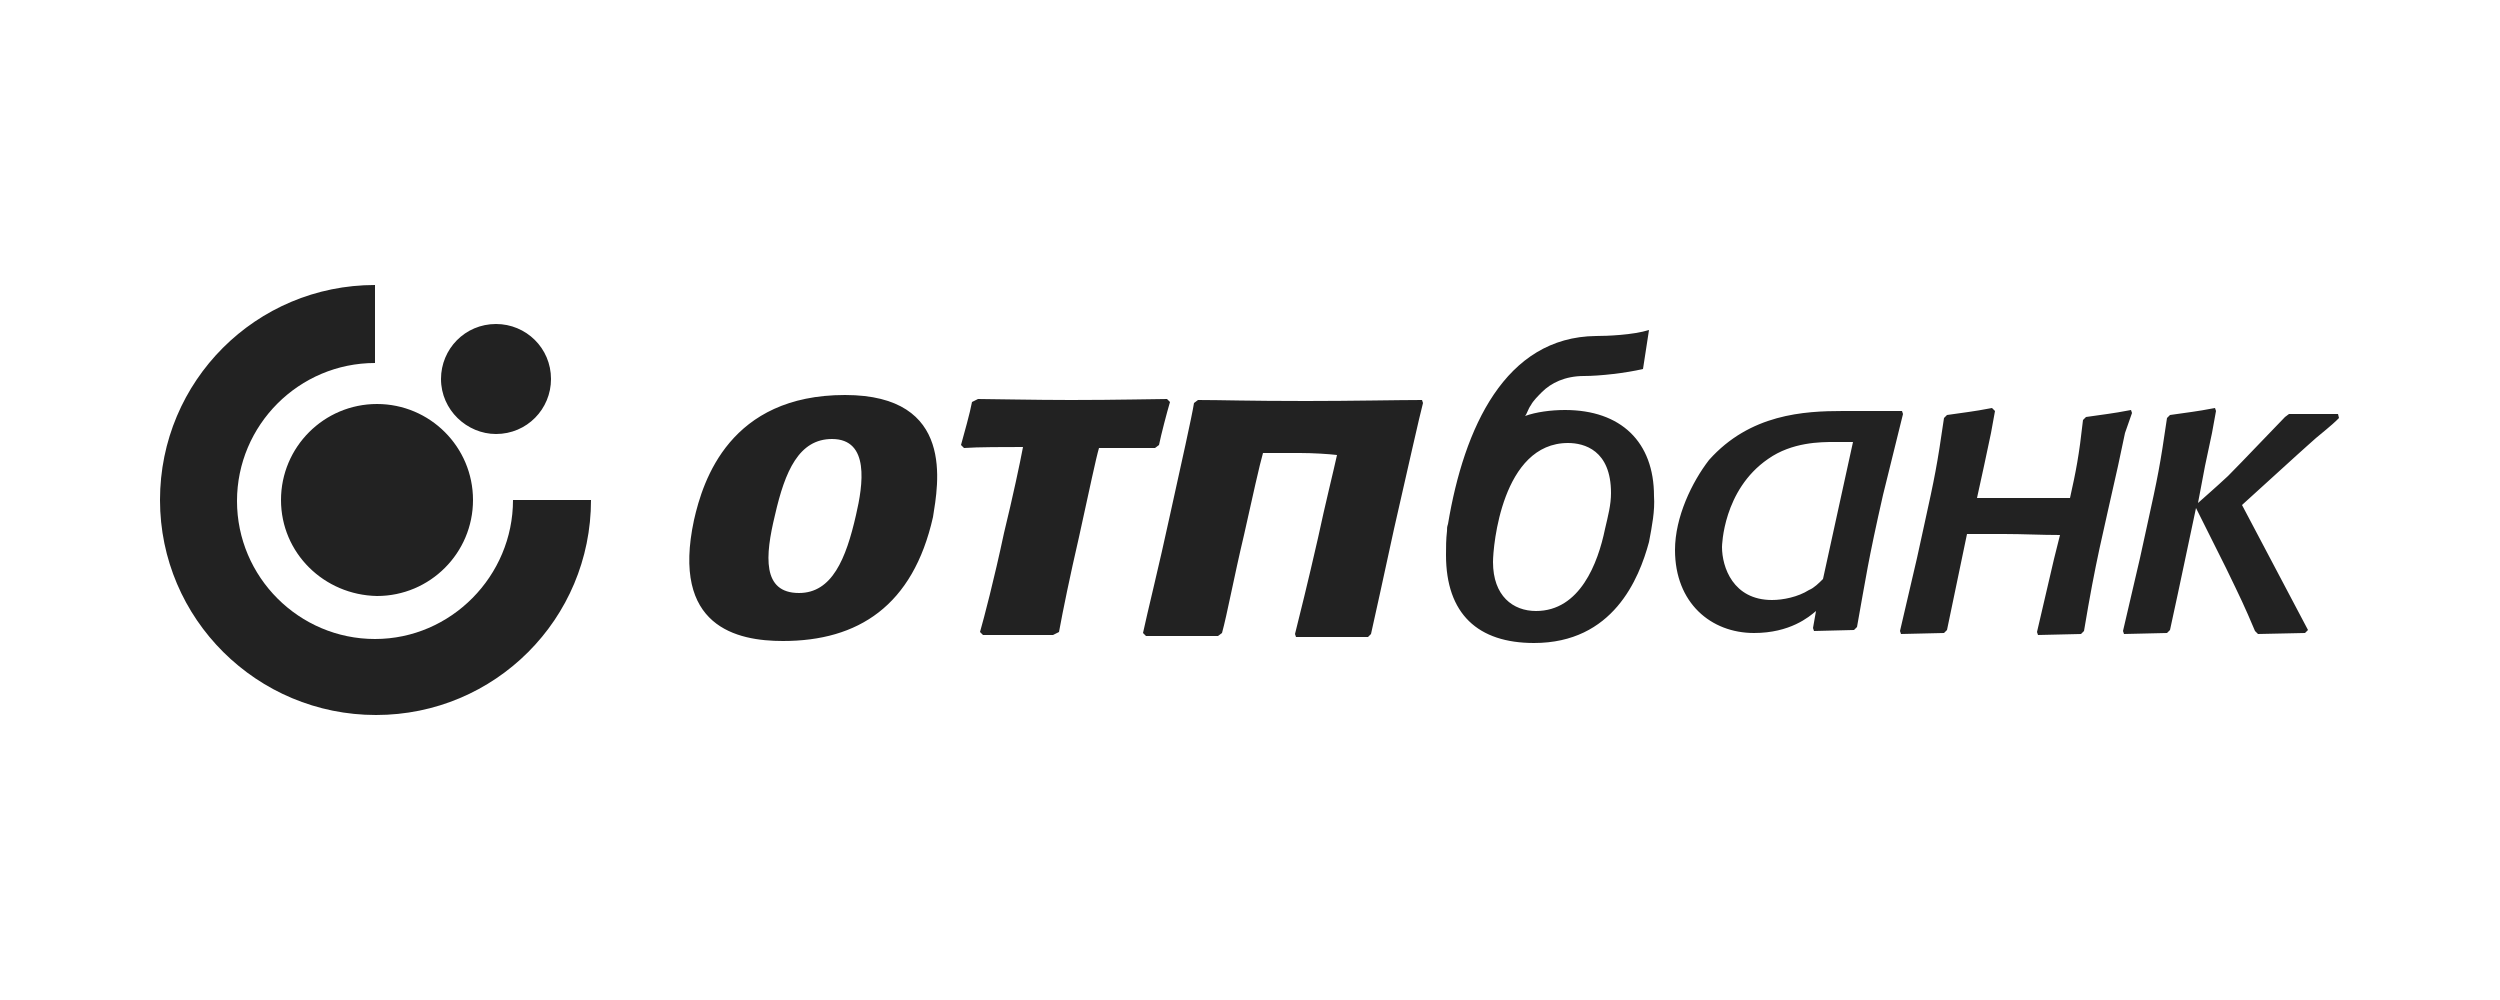
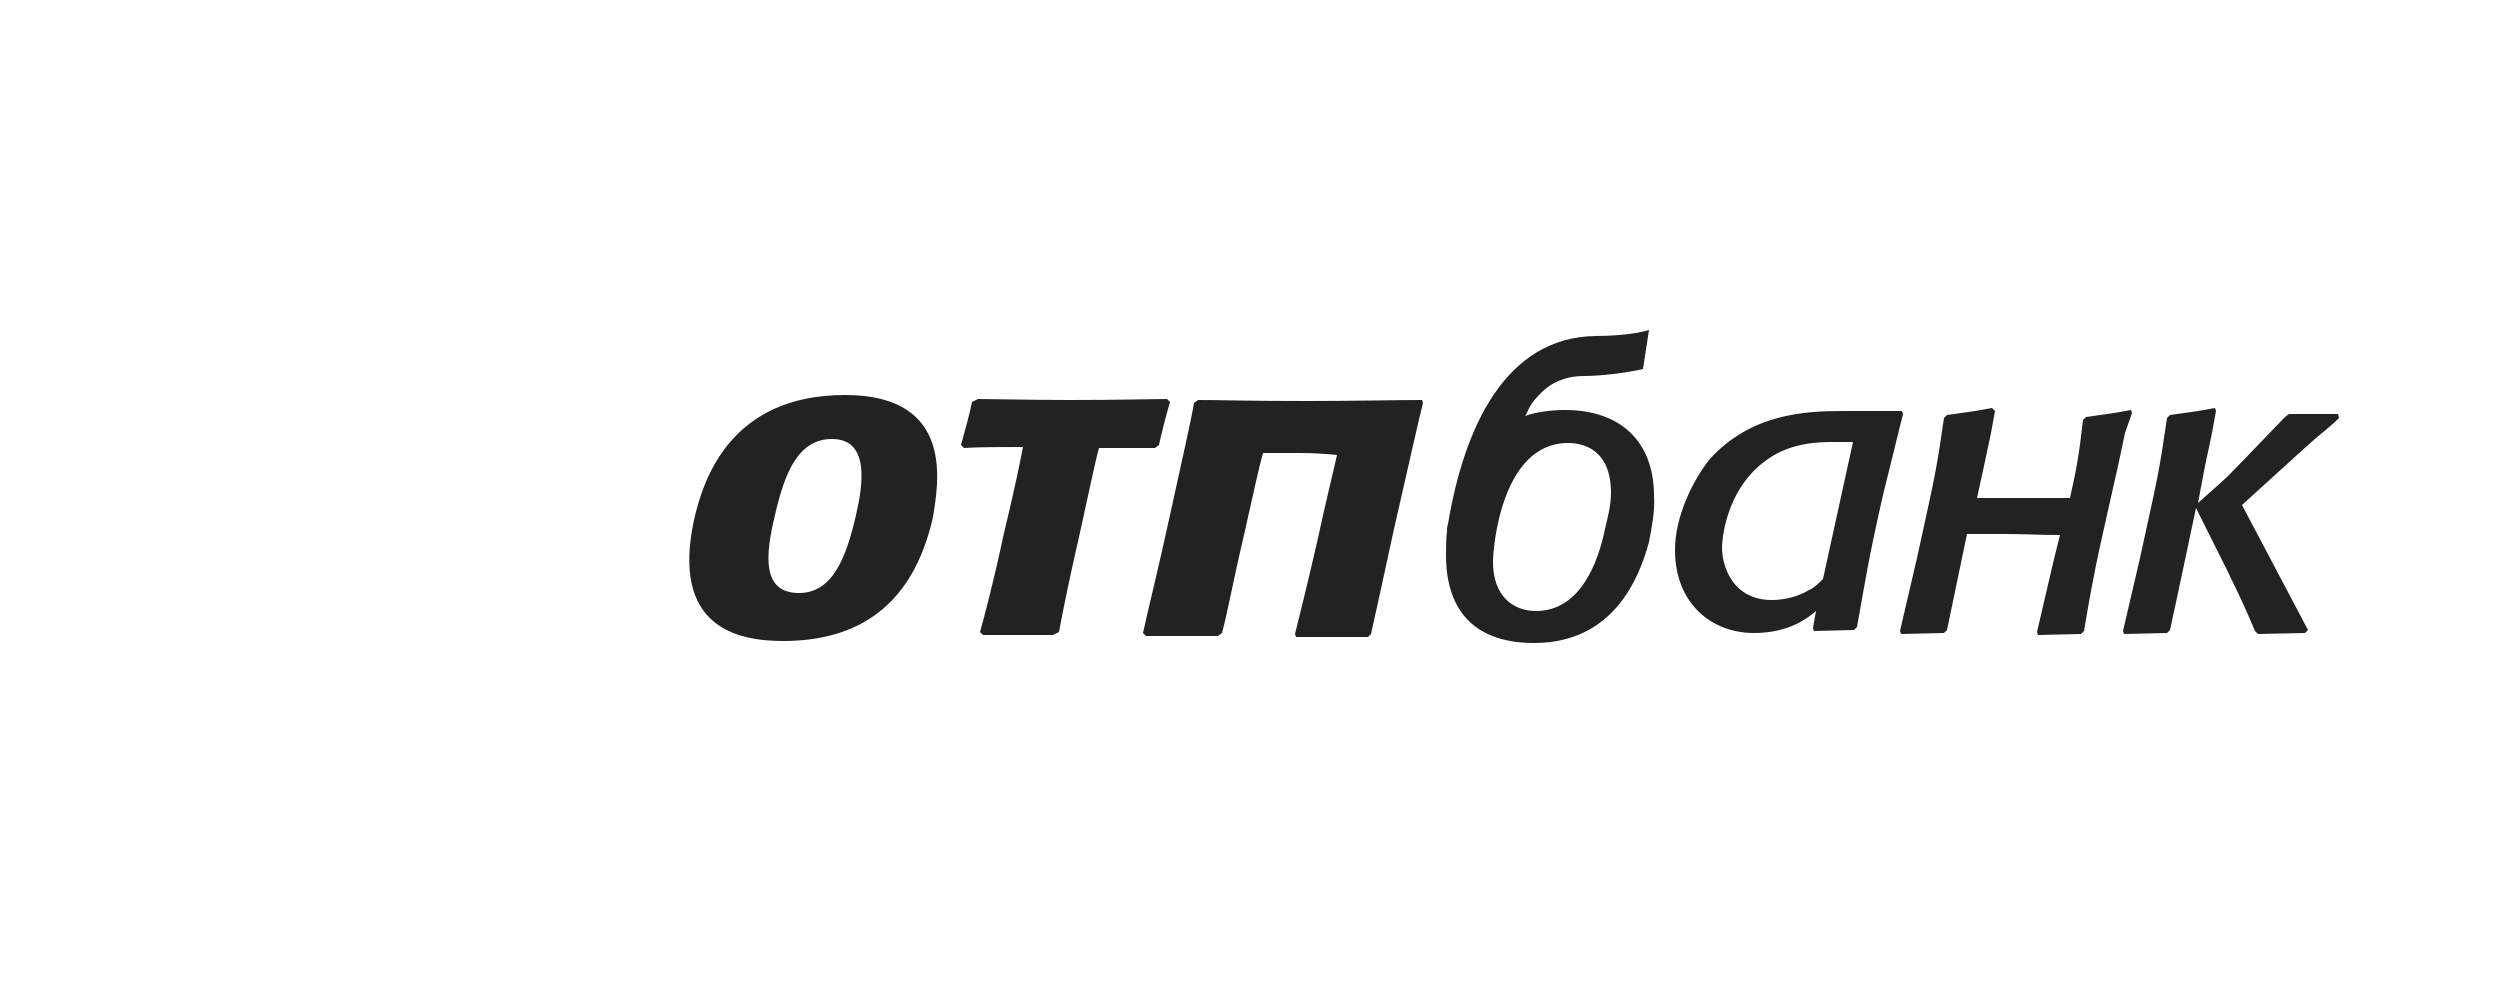
<svg xmlns="http://www.w3.org/2000/svg" version="1.1" id="Layer_1" x="0px" y="0px" viewBox="0 0 250 100" style="enable-background:new 0 0 250 100;" xml:space="preserve">
  <style type="text/css"> .st0{fill:none;} .st1{fill-rule:evenodd;clip-rule:evenodd;fill:#222222;} </style>
-   <rect id="Rectangle" class="st0" width="250" height="100" />
  <g>
-     <path class="st1" d="M16,50c0-11.9,9.6-21.5,21.5-21.5v7.8c-7.6,0-13.8,6.2-13.8,13.8s6.2,13.8,13.8,13.8S51.3,57.6,51.3,50h7.8 c0,11.9-9.6,21.5-21.5,21.5S16,61.9,16,50z M28.1,50c0-5.3,4.3-9.6,9.6-9.6s9.6,4.3,9.6,9.6s-4.3,9.6-9.6,9.6 C32.4,59.5,28.1,55.3,28.1,50z M44.1,37.9c0-3,2.4-5.5,5.5-5.5c3,0,5.5,2.4,5.5,5.5c0,3-2.4,5.5-5.5,5.5 C46.7,43.4,44.1,41,44.1,37.9z" />
    <path class="st1" d="M212.5,43.3l-0.7,3.3c-1.6,7.2-2.2,9.3-3.4,16.5l-0.3,0.3l-4.3,0.1l-0.1-0.3l1.7-7.3l0.6-2.4 c-1.9,0-3.7-0.1-5.6-0.1c-1.4,0-2.6,0-3.7,0c-0.6,2.9-1.1,5.3-2,9.6l-0.3,0.3l-4.3,0.1l-0.1-0.3l1.7-7.3l0.7-3.2 c1.1-5,1.3-6,2-10.8l0.3-0.3c2-0.3,2.4-0.3,4.5-0.7l0.3,0.3l-0.4,2.2l-0.7,3.3l-0.7,3.2c1.6,0,3.2,0,4.7,0c1.6,0,2.7,0,4.6,0 c0.6-2.7,0.9-4.2,1.3-7.8l0.3-0.3c2-0.3,2.4-0.3,4.5-0.7l0.1,0.3L212.5,43.3z M164.9,54.2c-1,3.7-3.6,10.1-11.5,10.1 c-5.6,0-8.8-2.9-8.8-8.8c0-0.7,0-1.6,0.1-2.4c0-0.3,0-0.4,0.1-0.7c1.6-9.6,5.7-18.7,14.8-18.8c1.1,0,3.7-0.1,5.3-0.6l-0.6,3.9 c-1.7,0.4-4.3,0.7-5.9,0.7c-1.9,0-3.3,0.7-4.2,1.6c-0.4,0.4-0.9,0.9-1.1,1.3c-0.3,0.4-0.4,0.9-0.6,1.1c1.1-0.4,2.6-0.6,4-0.6 c5.6,0,8.9,3.2,8.9,8.6C165.5,51.1,165.2,52.6,164.9,54.2z M160.5,52.9c0.3-1.3,0.6-2.4,0.6-3.6c0-4.3-2.7-5-4.3-5 c-6.6,0-7.5,10.3-7.5,11.9c0,3.4,2,4.9,4.3,4.9C158,61.1,159.8,56.3,160.5,52.9z M219.8,50.3c1-0.9,1.6-1.4,3-2.7 c1.4-1.4,5-5.2,5.7-5.9l0.4-0.3h4.9l0.1,0.4c-0.4,0.4-0.6,0.6-2.3,2c-0.7,0.6-1.1,1-1.9,1.7l-5.5,5l6.6,12.5l-0.3,0.3l-4.7,0.1 l-0.3-0.3c-1.1-2.6-1.4-3.2-2.9-6.3l-3-6c-0.9,4.2-1.4,6.7-2.6,12.2l-0.3,0.3l-4.3,0.1l-0.1-0.3l1.7-7.3l0.7-3.2 c1.1-5,1.3-6,2-10.8l0.3-0.3c2-0.3,2.4-0.3,4.5-0.7l0.1,0.3l-0.4,2.2l-0.7,3.3L219.8,50.3z M190.3,41.4l-0.1-0.3h-5.9 c-3.9,0-9.3,0.3-13.4,4.9c-1.7,2.2-3.4,5.7-3.4,9c0,5.3,3.6,8.3,7.9,8.3c3.6,0,5.5-1.6,6.2-2.2l-0.3,1.7l0.1,0.3l4-0.1l0.3-0.3 c0.9-5,1.1-6.6,2.6-13.2L190.3,41.4z M182.3,57.9c-0.4,0.4-0.9,0.9-1.4,1.1c-1.1,0.7-2.6,1-3.7,1c-3.9,0-5-3.3-5-5.3 c0-0.1,0.1-5.7,4.6-8.8c2.4-1.7,5.3-1.7,6.6-1.7c0.6,0,1.3,0,1.9,0L182.3,57.9z M79.9,59.3c3.3,0,4.7-3.4,5.7-7.8 c0.7-3,1.4-7.6-2.4-7.6c-3.3,0-4.7,3.2-5.7,7.6C76.5,55.6,76.2,59.3,79.9,59.3z M78.3,64.1c-4.6,0-11.2-1.4-8.9-12.1 c0.9-4,3.6-12.5,15.1-12.5c11.1,0,9.3,9,8.8,12.2C91.3,60.6,85.8,64.1,78.3,64.1z M105.3,63.5c-2.2,0-5.6,0-7,0L98,63.2 c0.4-1.4,1.4-5.2,2.4-9.9c0.9-3.7,1.6-7,1.9-8.6c-1.7,0-4.6,0-5.9,0.1l-0.3-0.3c0.3-1.1,0.9-3.2,1.1-4.3l0.6-0.3 c1.1,0,5.7,0.1,9.3,0.1c4.5,0,8.6-0.1,9.6-0.1l0.3,0.3c-0.3,1-0.9,3.3-1.1,4.3l-0.4,0.3c-1.7,0-3.2,0-5.6,0c-0.3,1-0.9,3.9-2,8.9 c-0.9,3.9-1.6,7.3-2,9.5L105.3,63.5z M130,45.3c-1.4,0-3,0-3.7,0c-0.3,1-1.1,4.6-1.9,8.2c-1,4.2-1.7,8-2.2,9.8l-0.4,0.3 c-2.2,0-5,0-7.2,0l-0.3-0.3c0.4-1.9,1.6-6.7,2.7-11.8c1.1-5,2.2-9.9,2.4-11.2l0.4-0.3c2.4,0,4.9,0.1,10.8,0.1 c4.6,0,9.2-0.1,11.6-0.1l0.1,0.3c-0.3,1.1-1.6,6.9-2.9,12.6c-1,4.6-2,9.2-2.3,10.5l-0.3,0.3c-1.9,0-5.5,0-7.2,0l-0.1-0.3 c0.4-1.6,1.3-5.2,2.3-9.6c0.7-3.3,1.6-6.9,1.9-8.3C132.9,45.4,131.3,45.3,130,45.3z" />
  </g>
</svg>